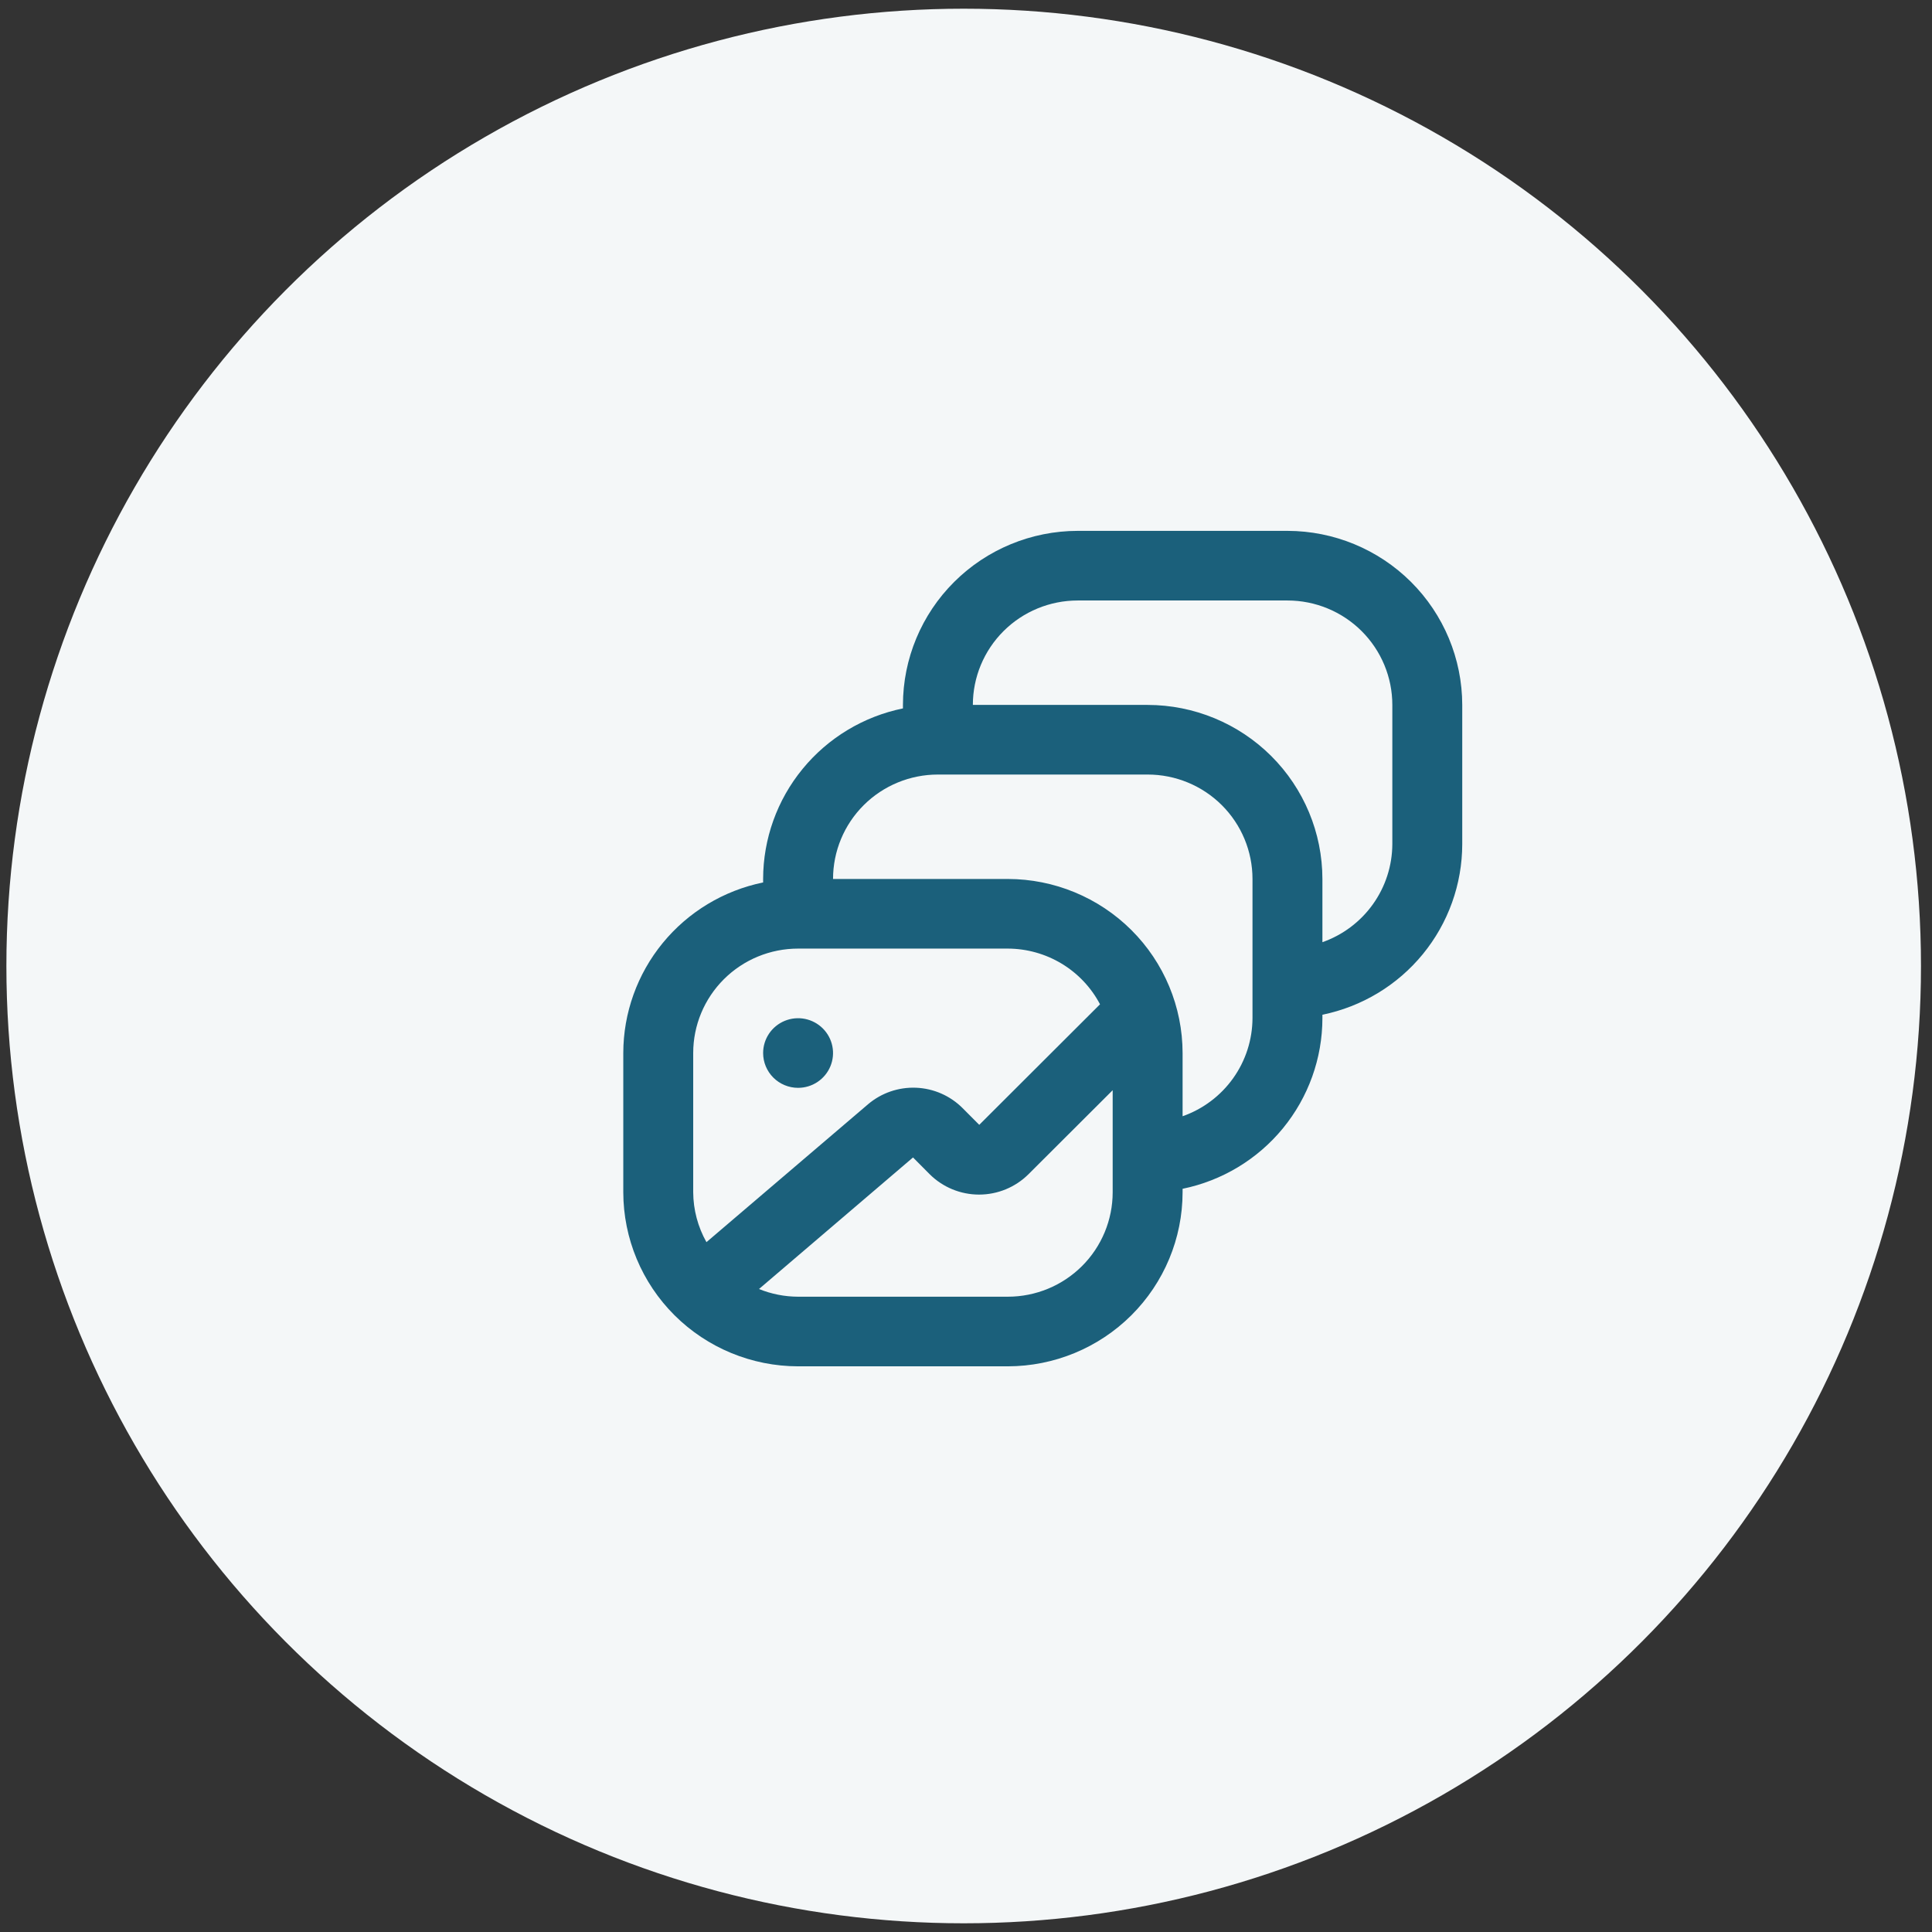
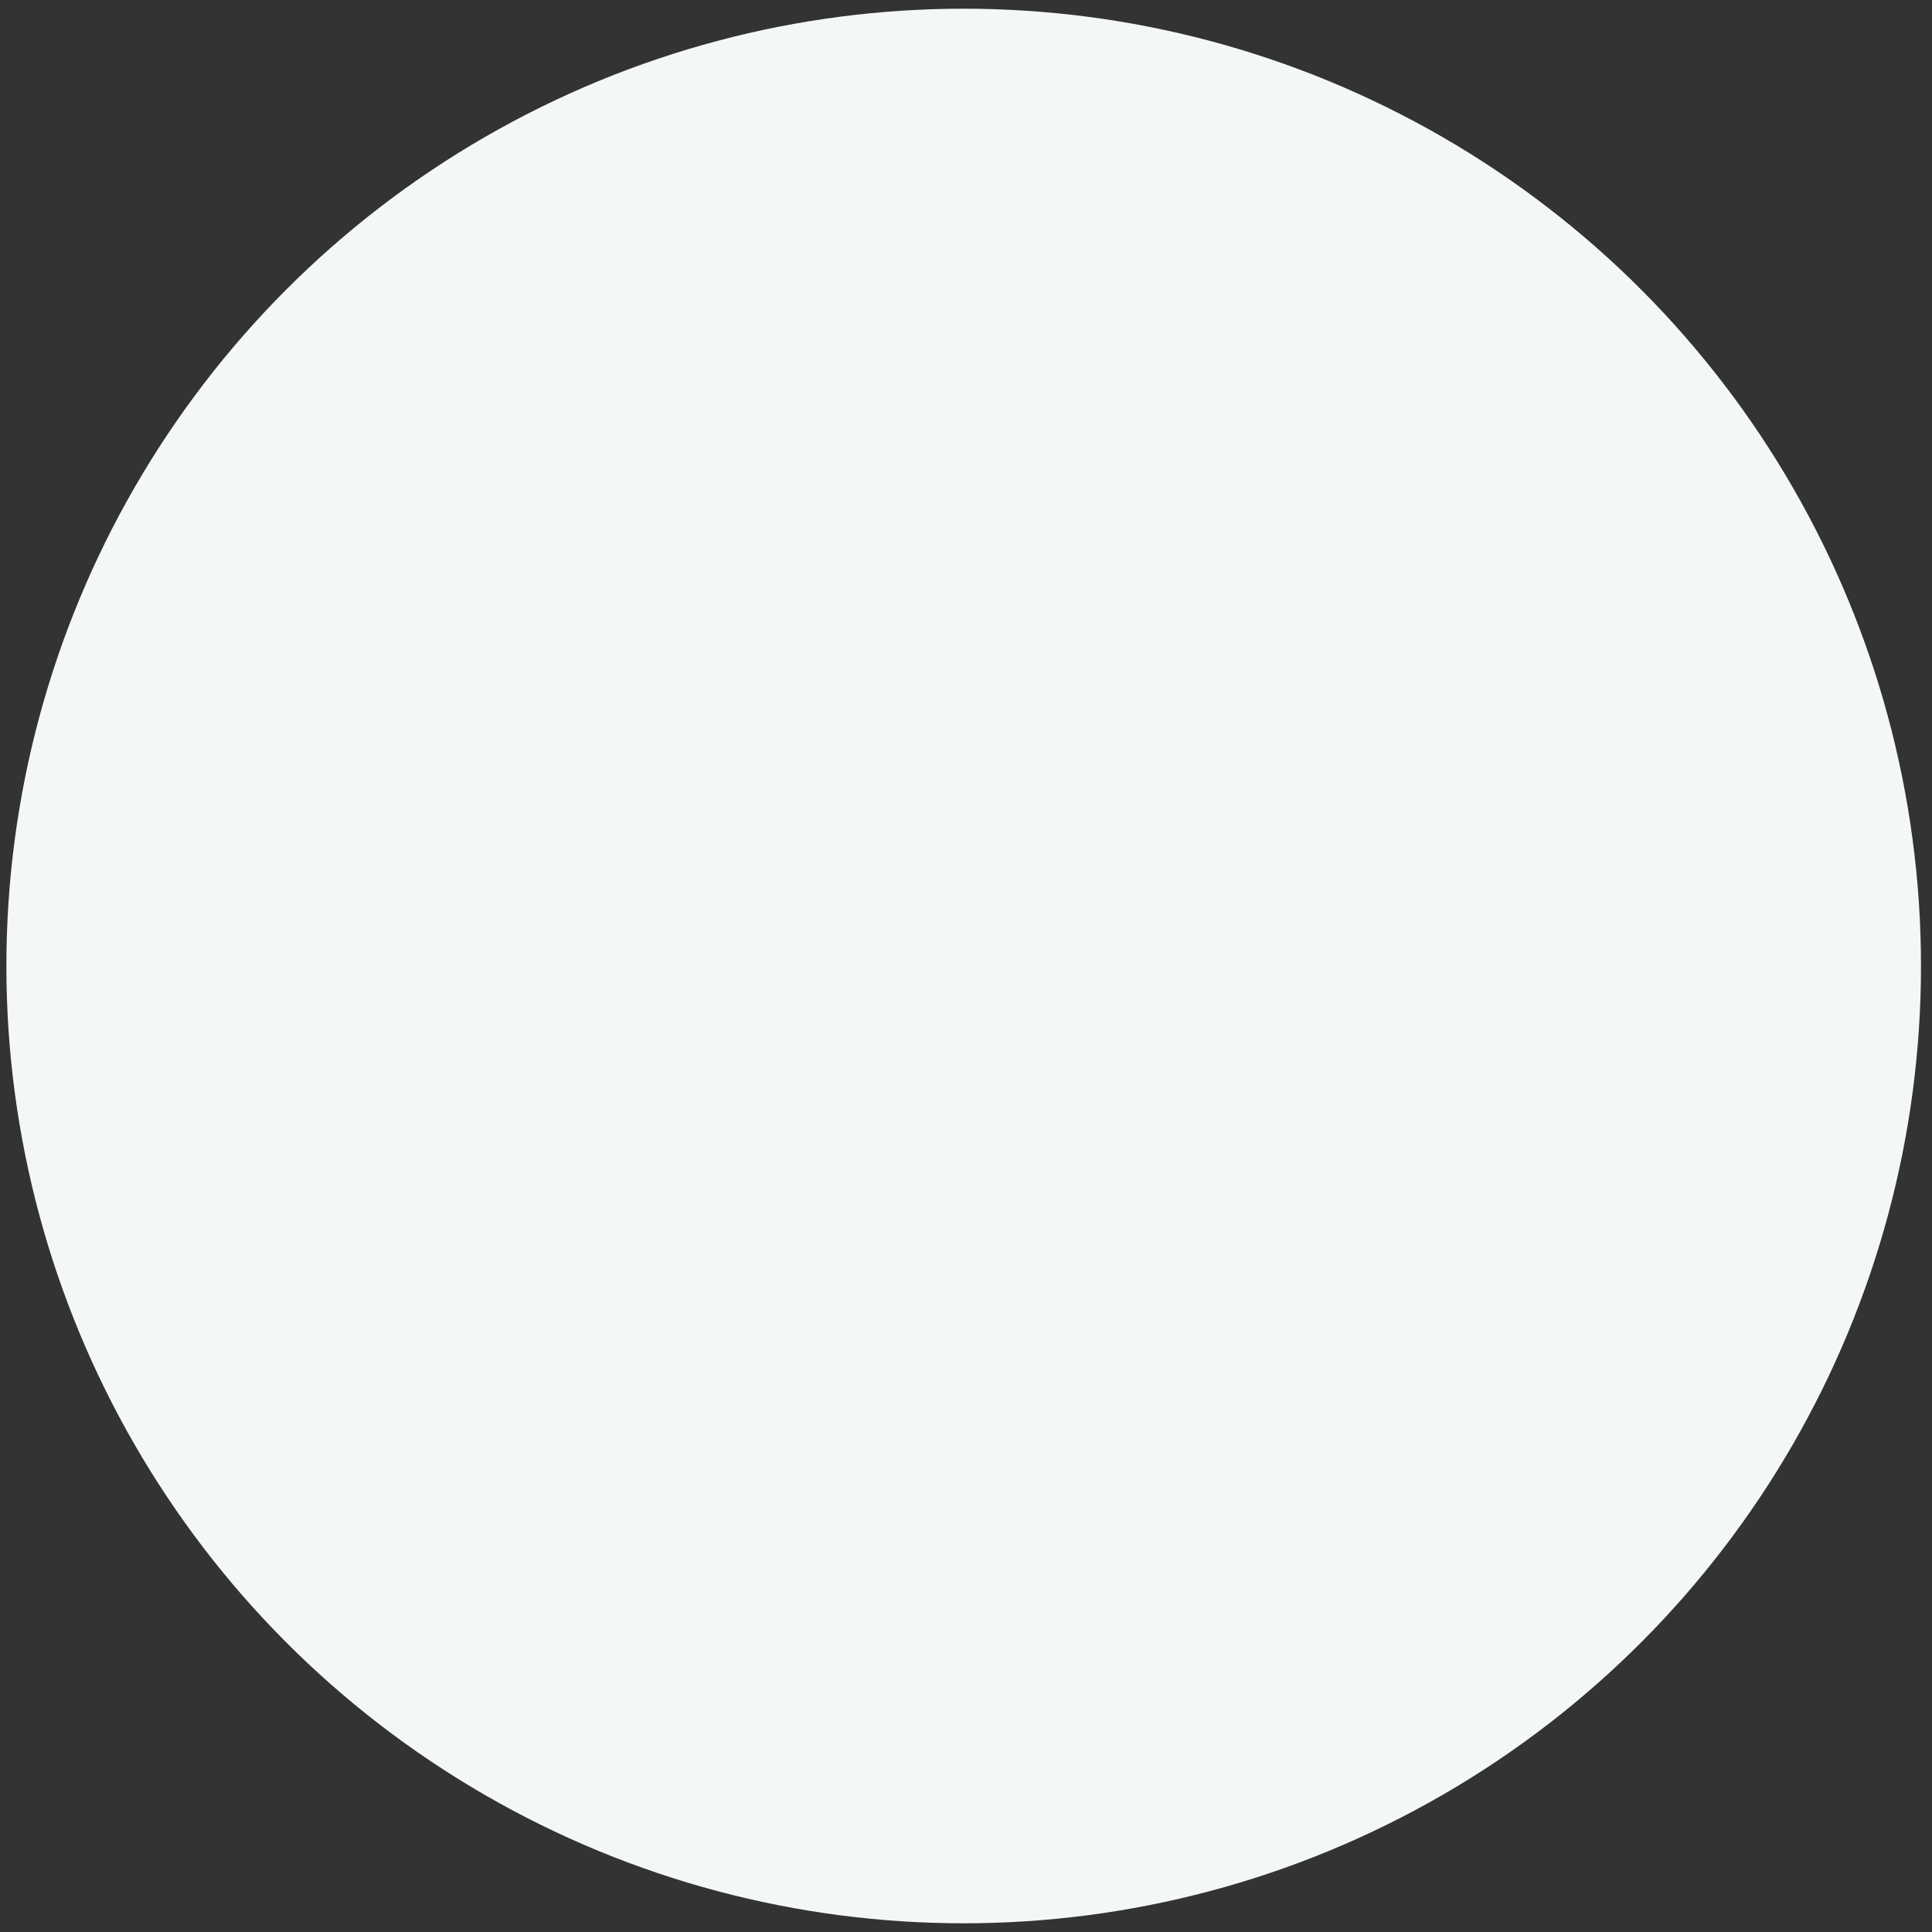
<svg xmlns="http://www.w3.org/2000/svg" width="111" height="111" viewBox="0 0 111 111" fill="none">
  <rect x="0" y="0" width="111" height="111" fill="#333333" stroke="none" />
  <circle cx="55.367" cy="55.5" r="55" fill="#F4F7F8" />
-   <path d="M73.969 30.5H61.919C59.257 30.503 56.704 31.558 54.822 33.432C52.939 35.307 51.88 37.849 51.877 40.5V40.7C49.611 41.164 47.574 42.392 46.111 44.178C44.647 45.963 43.847 48.196 43.844 50.5V50.7C41.577 51.164 39.541 52.392 38.077 54.178C36.614 55.963 35.813 58.196 35.81 60.5V68.5C35.814 71.151 36.873 73.693 38.755 75.568C40.638 77.442 43.19 78.497 45.852 78.5H57.902C60.565 78.497 63.117 77.442 64.999 75.568C66.882 73.693 67.941 71.151 67.944 68.5V68.3C70.21 67.836 72.247 66.608 73.71 64.823C75.174 63.037 75.974 60.804 75.977 58.5V58.3C78.244 57.836 80.28 56.608 81.744 54.822C83.207 53.037 84.008 50.804 84.011 48.5V40.5C84.007 37.849 82.948 35.307 81.066 33.432C79.183 31.558 76.631 30.503 73.969 30.5ZM39.827 60.5C39.827 58.909 40.462 57.383 41.592 56.257C42.722 55.132 44.254 54.5 45.852 54.5H57.902C58.994 54.503 60.065 54.803 60.998 55.366C61.932 55.93 62.693 56.737 63.2 57.7L56.261 64.626L55.307 63.668C54.596 62.955 53.641 62.535 52.632 62.494C51.623 62.453 50.636 62.793 49.869 63.446L40.588 71.366C40.095 70.49 39.833 69.504 39.827 68.5V60.5ZM63.927 68.5C63.927 70.091 63.292 71.617 62.163 72.743C61.033 73.868 59.5 74.5 57.902 74.5H45.852C45.082 74.498 44.32 74.348 43.607 74.058L52.456 66.5L53.412 67.462C54.165 68.212 55.186 68.633 56.251 68.633C57.316 68.633 58.338 68.212 59.091 67.462L63.927 62.636V68.5ZM71.96 58.5C71.955 59.736 71.567 60.941 70.848 61.949C70.129 62.958 69.115 63.72 67.944 64.132V60.5C67.941 57.849 66.882 55.307 64.999 53.432C63.117 51.558 60.565 50.503 57.902 50.5H47.861C47.861 48.909 48.495 47.383 49.625 46.257C50.755 45.132 52.288 44.5 53.886 44.5H65.936C67.534 44.5 69.066 45.132 70.196 46.257C71.326 47.383 71.96 48.909 71.96 50.5V58.5ZM79.994 48.5C79.989 49.736 79.6 50.941 78.881 51.949C78.162 52.958 77.148 53.72 75.977 54.132V50.5C75.974 47.849 74.915 45.307 73.033 43.432C71.15 41.558 68.598 40.503 65.936 40.5H55.894C55.894 38.909 56.529 37.383 57.659 36.257C58.788 35.132 60.321 34.5 61.919 34.5H73.969C75.567 34.5 77.099 35.132 78.229 36.257C79.359 37.383 79.994 38.909 79.994 40.5V48.5ZM43.844 60.5C43.844 60.104 43.962 59.718 44.182 59.389C44.403 59.06 44.717 58.804 45.084 58.652C45.451 58.501 45.854 58.461 46.244 58.538C46.634 58.616 46.991 58.806 47.272 59.086C47.553 59.365 47.745 59.722 47.822 60.11C47.9 60.498 47.86 60.9 47.708 61.265C47.556 61.631 47.298 61.943 46.968 62.163C46.638 62.383 46.249 62.5 45.852 62.5C45.32 62.5 44.809 62.289 44.432 61.914C44.056 61.539 43.844 61.03 43.844 60.5Z" fill="#1B607B" />
</svg>